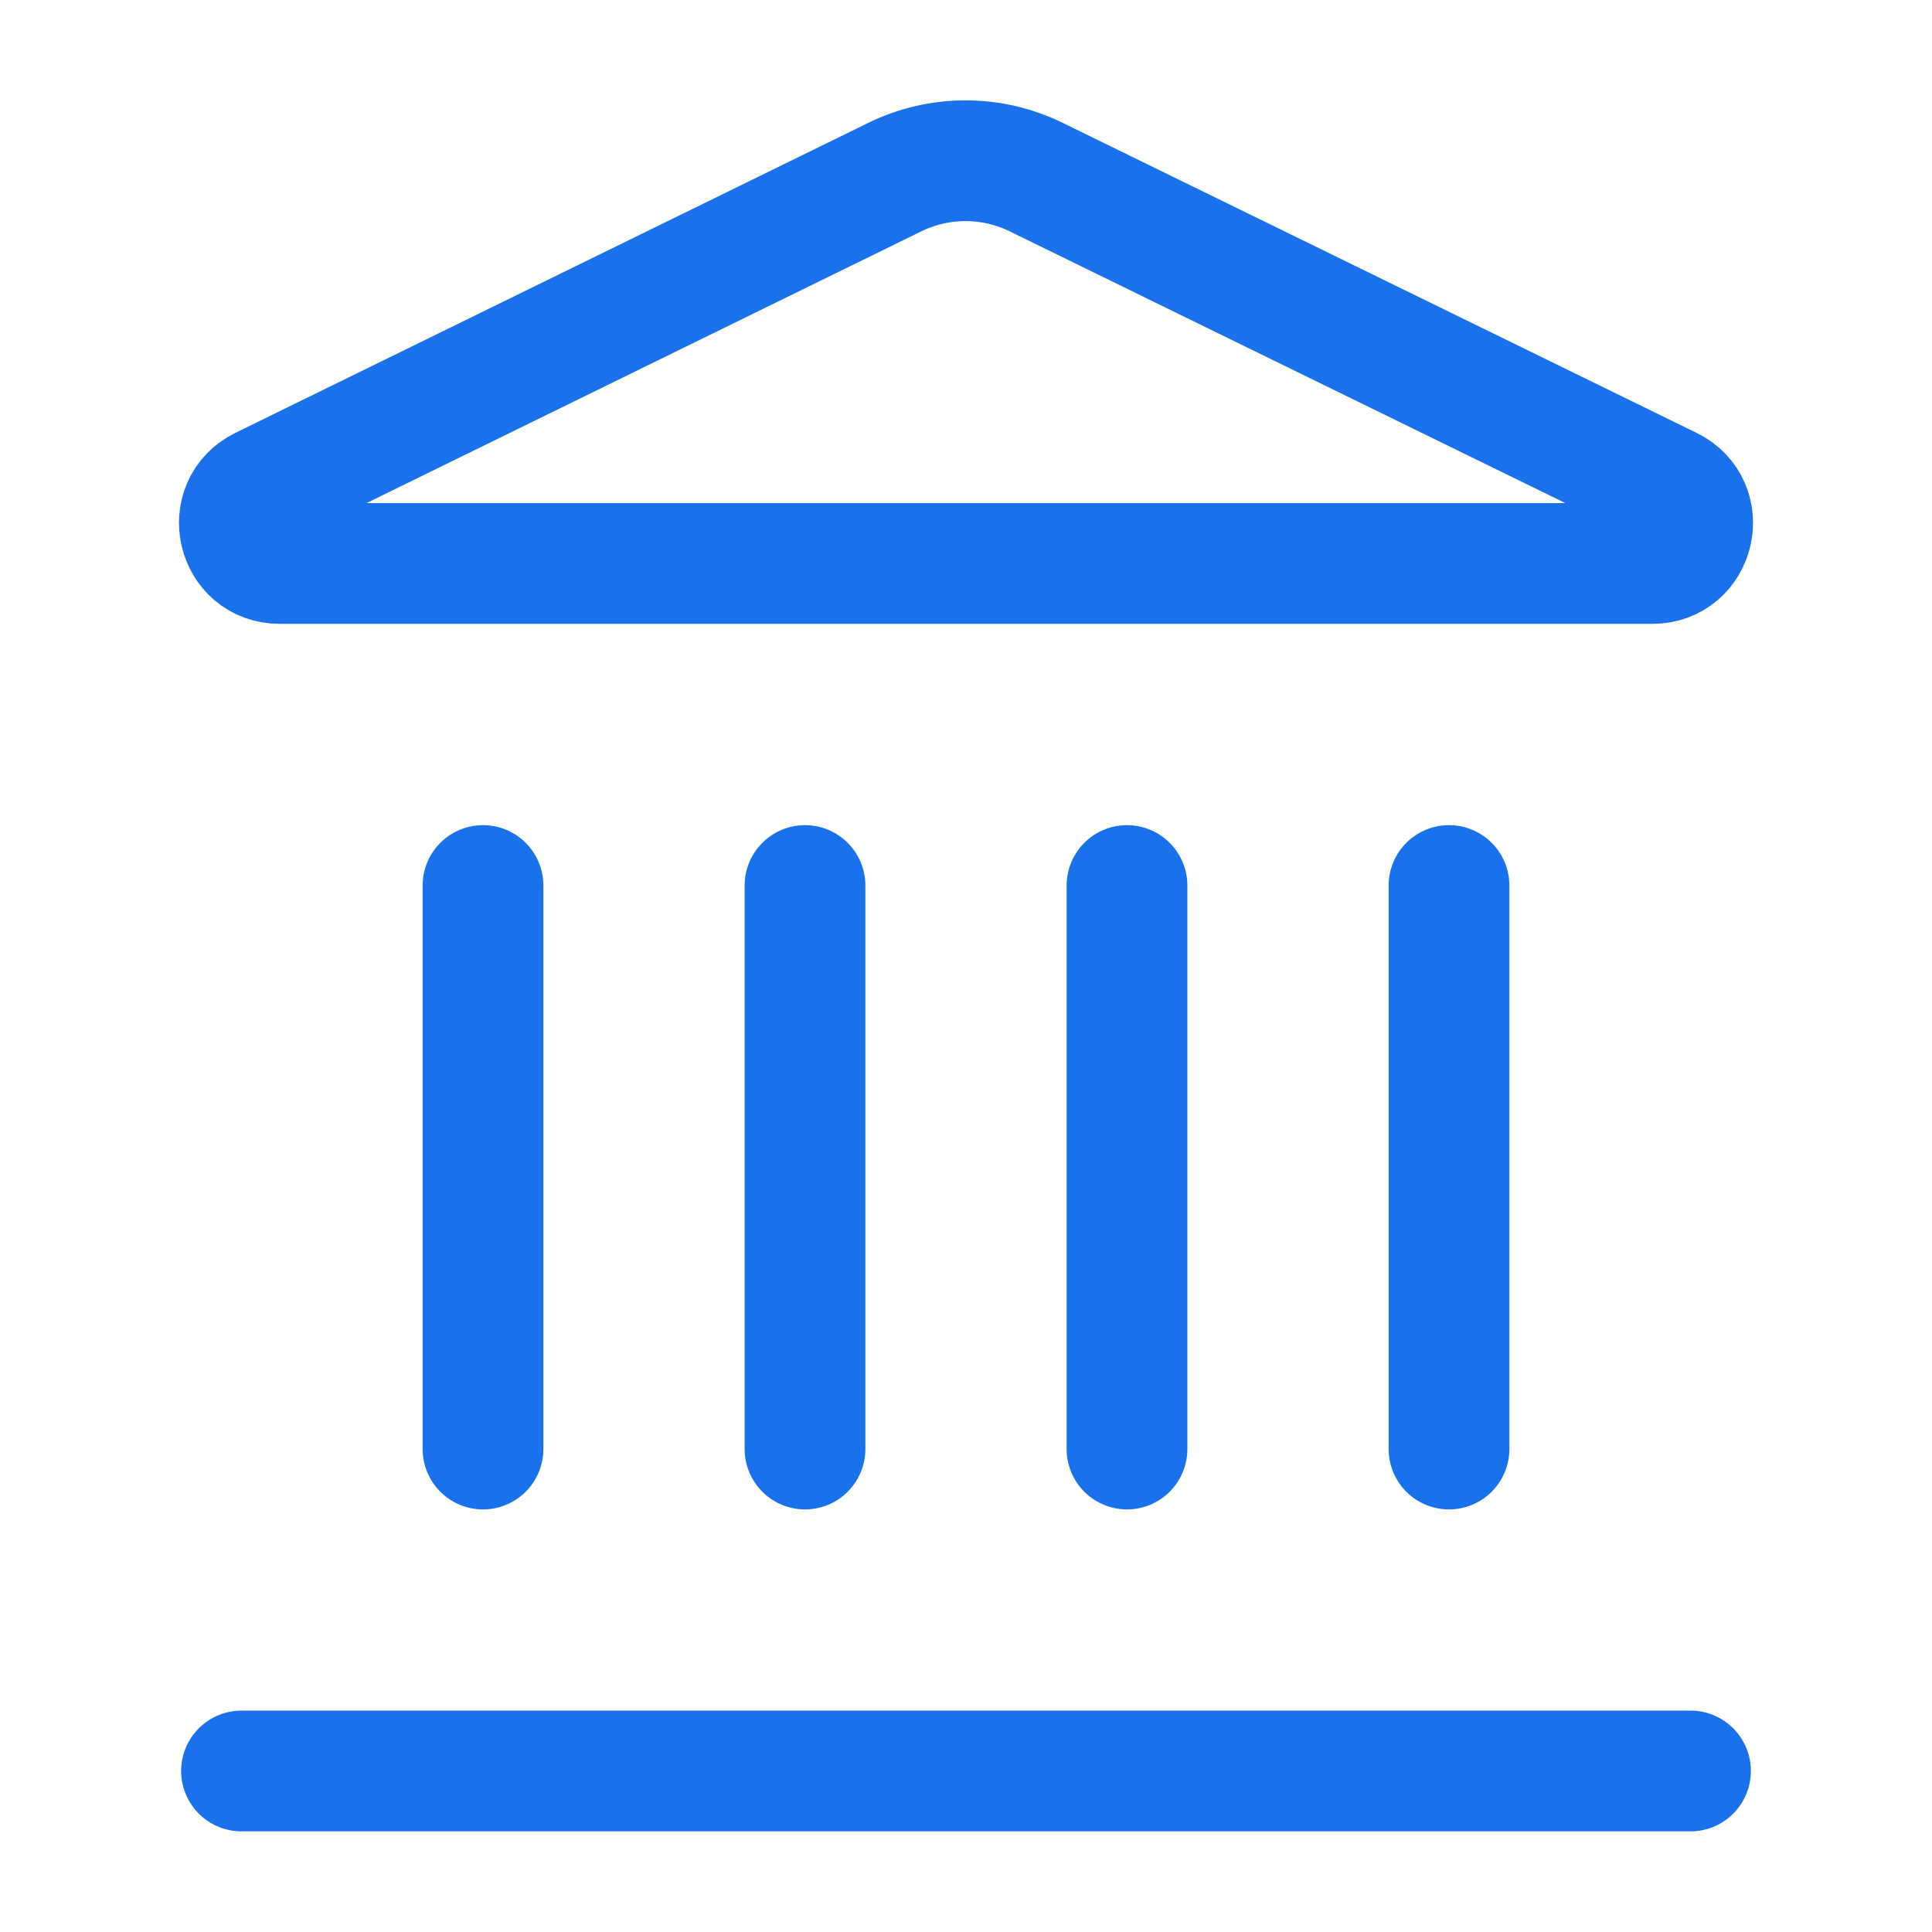
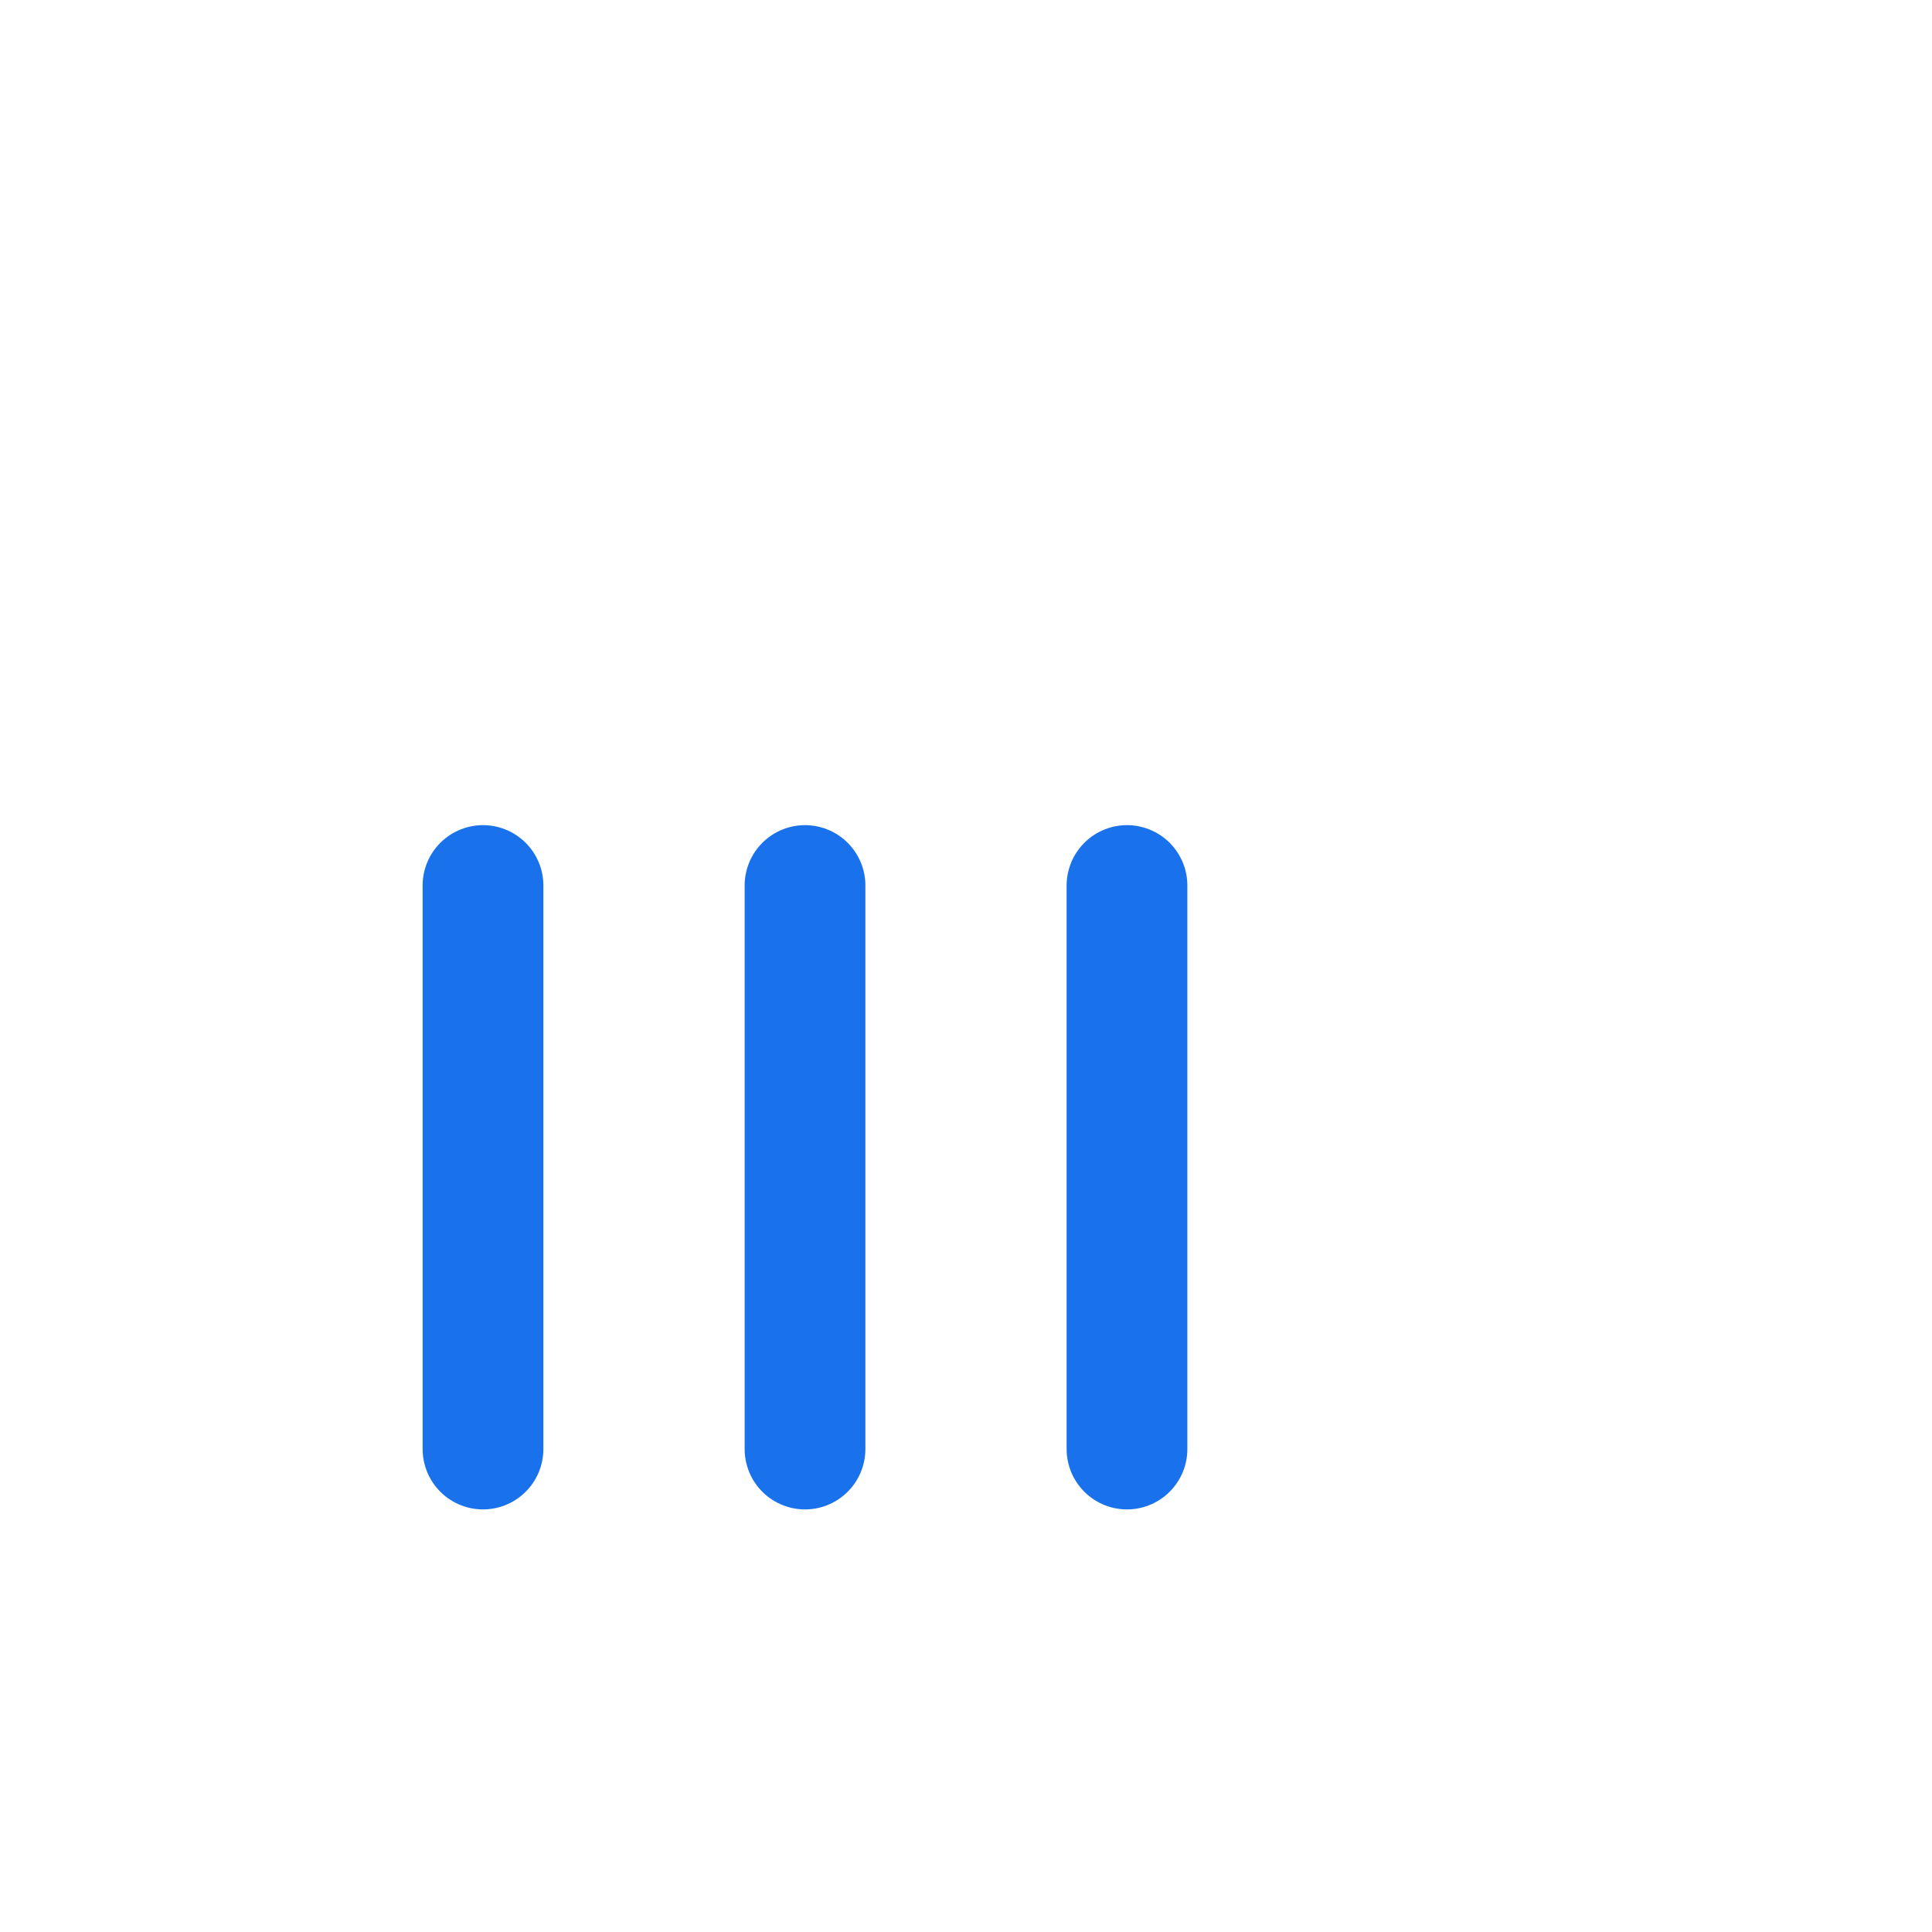
<svg xmlns="http://www.w3.org/2000/svg" width="52" height="52" viewBox="0 0 52 52" fill="none">
  <path d="M21.667 39.001V23.834" stroke="#1972EB" stroke-width="3.25" stroke-linecap="round" stroke-linejoin="round" />
-   <path d="M24.093 4.762C24.688 4.473 25.34 4.324 26.001 4.326C26.662 4.328 27.314 4.482 27.906 4.775L44.949 13.11C45.981 13.615 45.621 15.166 44.473 15.166H7.527C6.378 15.166 6.021 13.615 7.05 13.11L24.093 4.762Z" stroke="#1972EB" stroke-width="3.25" stroke-linecap="round" stroke-linejoin="round" />
  <path d="M30.333 39.001V23.834" stroke="#1972EB" stroke-width="3.25" stroke-linecap="round" stroke-linejoin="round" />
-   <path d="M39 39.001V23.834" stroke="#1972EB" stroke-width="3.25" stroke-linecap="round" stroke-linejoin="round" />
-   <path d="M6.5 47.666H45.5" stroke="#1972EB" stroke-width="3.25" stroke-linecap="round" stroke-linejoin="round" />
  <path d="M13 39.001V23.834" stroke="#1972EB" stroke-width="3.25" stroke-linecap="round" stroke-linejoin="round" />
</svg>